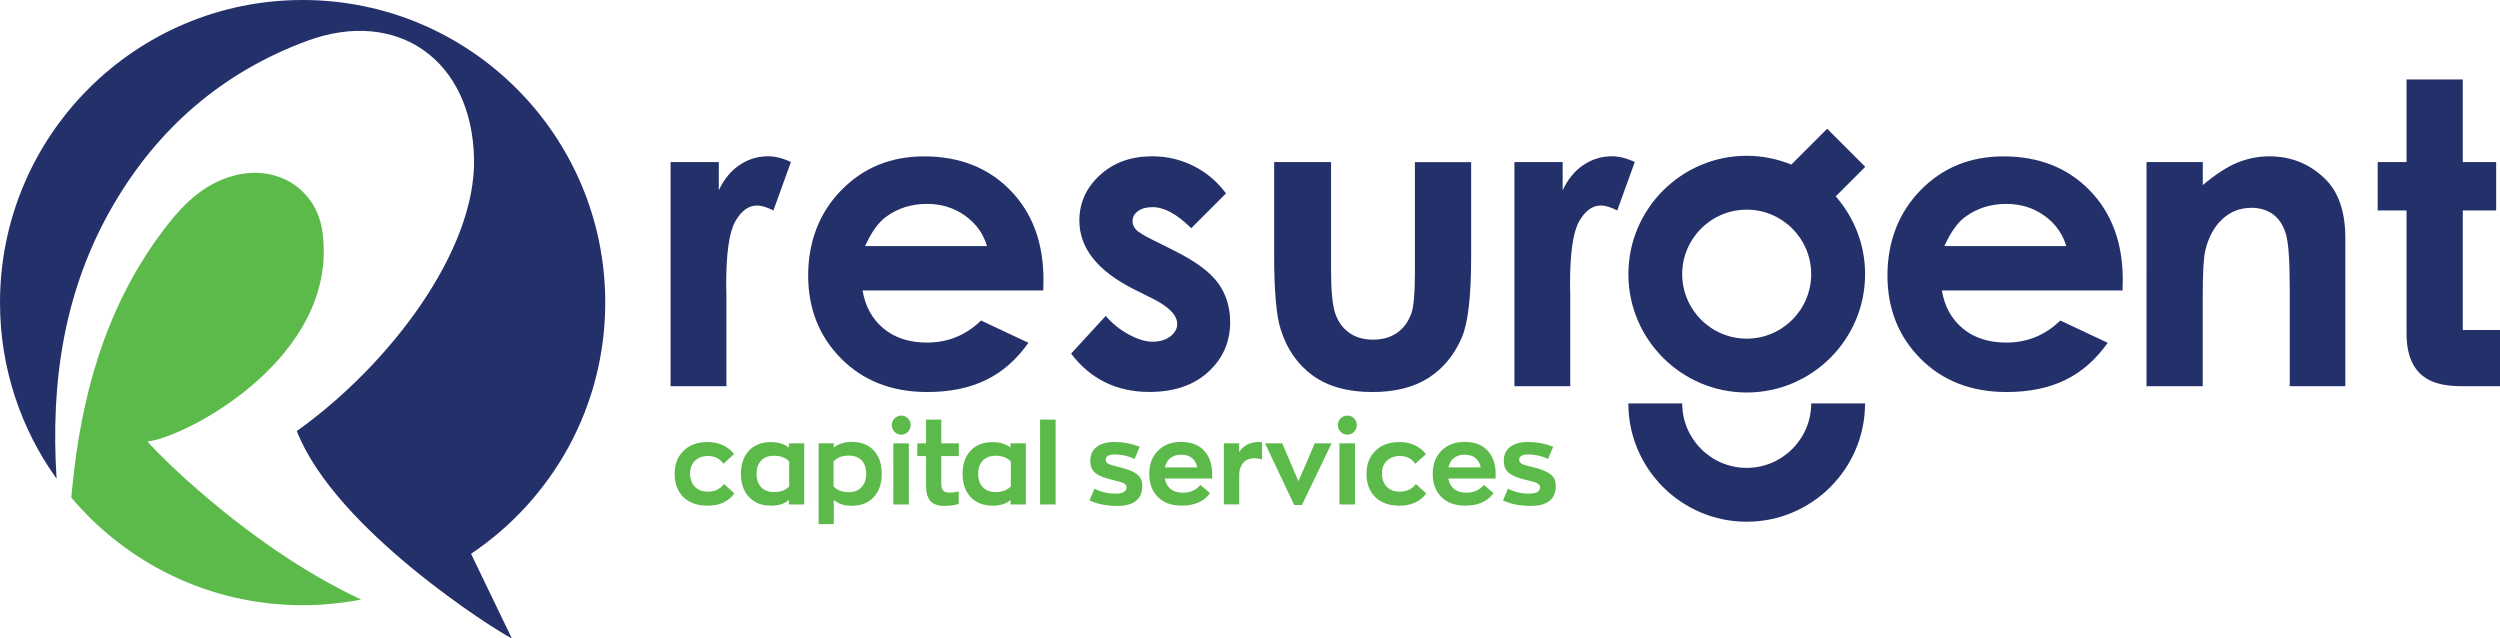
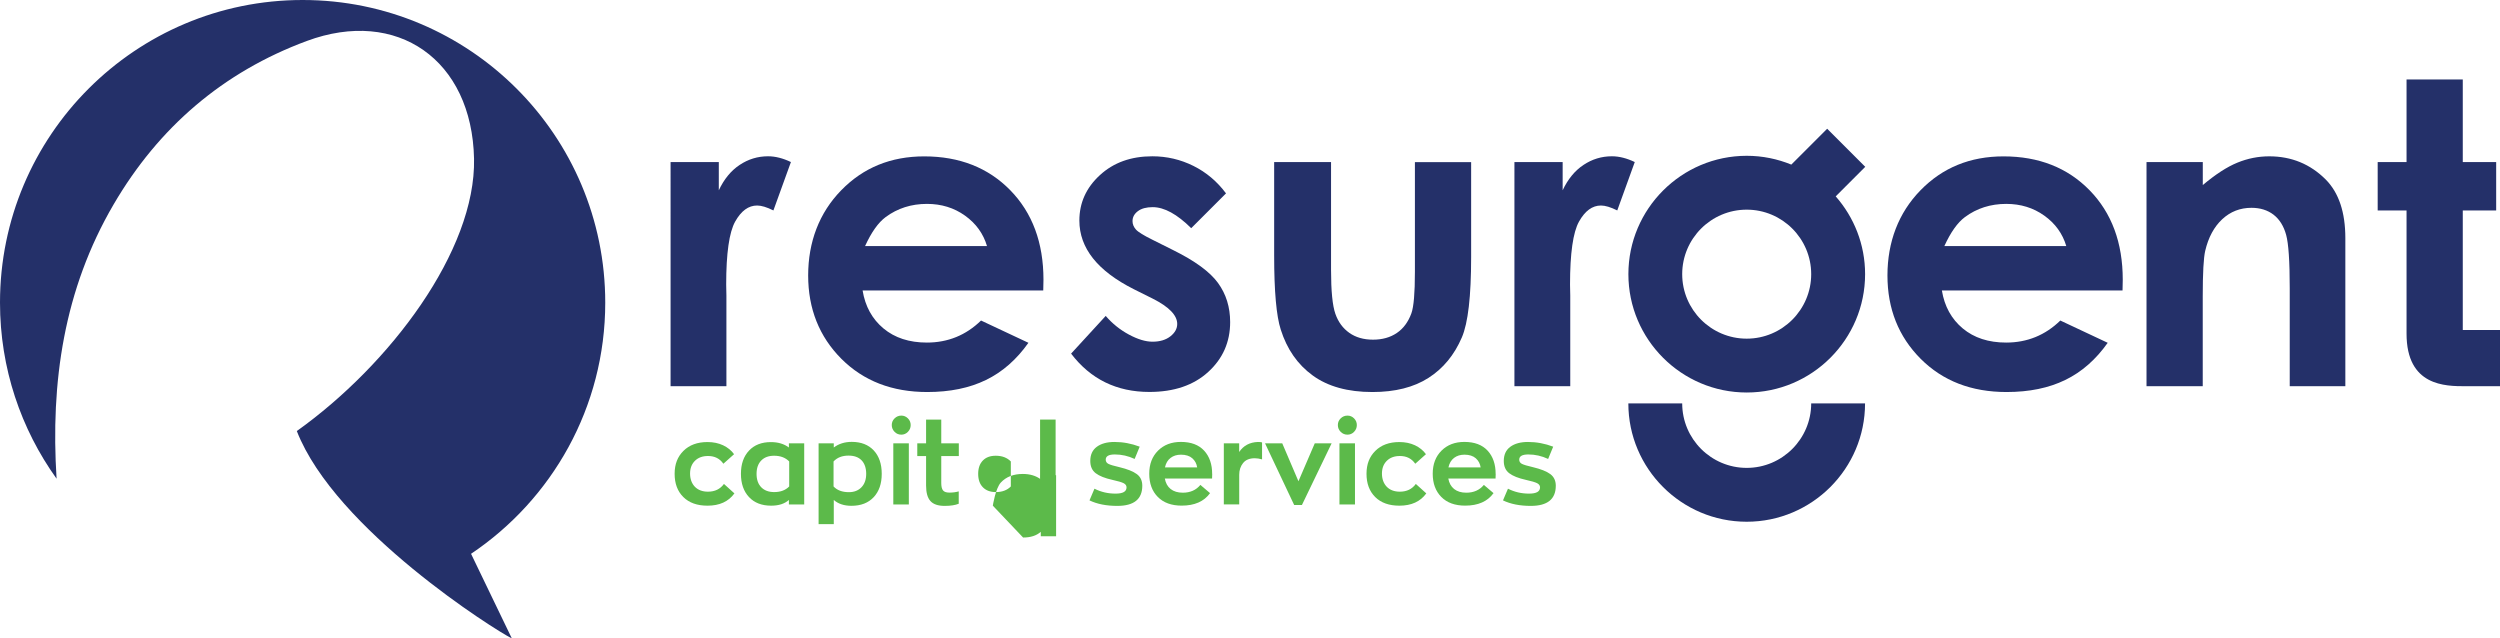
<svg xmlns="http://www.w3.org/2000/svg" id="Layer_1" data-name="Layer 1" viewBox="0 0 568.2 145.1">
  <defs>
    <style>
      .cls-1 {
        fill: #5cba4a;
      }

      .cls-2 {
        fill: #243069;
      }
    </style>
  </defs>
  <g>
    <path class="cls-1" d="M160.8,114.93c-2.34,0-4.17-.65-5.49-1.96-1.32-1.3-1.98-3.07-1.98-5.28s.67-3.89,2.01-5.22,3.16-2,5.46-2c1.33,0,2.52,.25,3.56,.74,1.04,.5,1.87,1.17,2.48,2.02l-2.43,2.17c-.82-1.18-1.98-1.76-3.48-1.76-1.25,0-2.24,.36-2.98,1.09s-1.11,1.69-1.11,2.9,.37,2.26,1.1,3.01c.73,.74,1.72,1.11,2.97,1.11,1.57,0,2.78-.59,3.63-1.76l2.38,2.15c-1.35,1.86-3.39,2.79-6.11,2.79Z" />
    <path class="cls-1" d="M175.28,114.93c-2.15,0-3.83-.65-5.05-1.96-1.22-1.3-1.83-3.07-1.83-5.28s.61-3.97,1.83-5.27c1.22-1.3,2.88-1.94,4.98-1.94,1.64,0,3,.41,4.09,1.23v-.95h3.48v13.89h-3.48v-1.02c-.97,.87-2.31,1.3-4.02,1.3Zm.69-3.09c1.43,0,2.57-.43,3.4-1.28v-5.68c-.85-.87-2-1.3-3.43-1.3-1.25,0-2.22,.36-2.93,1.09-.71,.73-1.06,1.74-1.06,3.03s.35,2.31,1.06,3.04c.71,.73,1.69,1.1,2.95,1.1Z" />
    <path class="cls-1" d="M186.05,100.76h3.45v.95c1.13-.85,2.49-1.28,4.09-1.28,2.11,0,3.78,.65,4.99,1.94,1.21,1.3,1.82,3.07,1.82,5.32s-.61,4-1.83,5.31c-1.22,1.3-2.9,1.96-5.05,1.96-1.67,0-3.01-.44-4.02-1.33v5.5h-3.45v-18.37Zm6.88,11.1c1.21,0,2.17-.38,2.88-1.13,.71-.75,1.06-1.76,1.06-3.04s-.35-2.35-1.05-3.07c-.7-.72-1.69-1.07-2.97-1.07-1.43,0-2.57,.44-3.4,1.33v5.68c.82,.87,1.98,1.3,3.48,1.3Z" />
    <path class="cls-1" d="M204.85,98.79c-.6,0-1.11-.21-1.53-.64s-.64-.94-.64-1.54,.21-1.1,.64-1.52c.43-.42,.94-.63,1.53-.63s1.08,.21,1.5,.63c.42,.42,.63,.92,.63,1.52s-.21,1.11-.63,1.54c-.42,.43-.92,.64-1.5,.64Zm-1.82,1.97h3.53v13.89h-3.53v-13.89Z" />
    <path class="cls-1" d="M214.7,114.98c-1.5,0-2.58-.37-3.24-1.11-.66-.74-.98-1.91-.98-3.52v-6.7h-2v-2.89h2v-5.4h3.45v5.4h3.99v2.89h-3.99v6.11c0,.8,.13,1.37,.4,1.7,.26,.33,.75,.5,1.45,.5,.75,0,1.46-.09,2.12-.28v2.81c-.78,.32-1.85,.49-3.2,.49Z" />
-     <path class="cls-1" d="M225.65,114.93c-2.15,0-3.83-.65-5.05-1.96-1.22-1.3-1.83-3.07-1.83-5.28s.61-3.97,1.83-5.27c1.22-1.3,2.88-1.94,4.98-1.94,1.64,0,3,.41,4.09,1.23v-.95h3.48v13.89h-3.48v-1.02c-.97,.87-2.31,1.3-4.02,1.3Zm.69-3.09c1.43,0,2.57-.43,3.4-1.28v-5.68c-.85-.87-2-1.3-3.43-1.3-1.25,0-2.22,.36-2.93,1.09-.71,.73-1.06,1.74-1.06,3.03s.35,2.31,1.06,3.04c.71,.73,1.69,1.1,2.95,1.1Z" />
+     <path class="cls-1" d="M225.65,114.93s.61-3.97,1.83-5.27c1.22-1.3,2.88-1.94,4.98-1.94,1.64,0,3,.41,4.09,1.23v-.95h3.48v13.89h-3.48v-1.02c-.97,.87-2.31,1.3-4.02,1.3Zm.69-3.09c1.43,0,2.57-.43,3.4-1.28v-5.68c-.85-.87-2-1.3-3.43-1.3-1.25,0-2.22,.36-2.93,1.09-.71,.73-1.06,1.74-1.06,3.03s.35,2.31,1.06,3.04c.71,.73,1.69,1.1,2.95,1.1Z" />
    <path class="cls-1" d="M236.39,95.36h3.53v19.29h-3.53v-19.29Z" />
    <path class="cls-1" d="M253.94,114.98c-2.49,0-4.6-.42-6.32-1.25l1.13-2.66c1.47,.75,3.06,1.12,4.78,1.12s2.51-.48,2.51-1.43c0-.41-.23-.72-.68-.95-.45-.22-1.29-.47-2.52-.74-1.71-.38-2.97-.88-3.8-1.51s-1.24-1.56-1.24-2.79c0-1.42,.49-2.49,1.48-3.22,.99-.73,2.33-1.1,4.02-1.1,1.94,0,3.85,.36,5.73,1.07l-1.15,2.79c-1.45-.68-2.95-1.02-4.5-1.02-1.38,0-2.07,.39-2.07,1.18,0,.43,.2,.75,.61,.96,.41,.21,1.24,.46,2.51,.75,1.79,.43,3.1,.95,3.94,1.57,.84,.62,1.25,1.5,1.25,2.65,0,3.05-1.89,4.58-5.68,4.58Z" />
    <path class="cls-1" d="M275.51,107.74l-.03,1.02h-10.74c.19,1.04,.63,1.84,1.33,2.39,.7,.55,1.62,.83,2.76,.83,1.69,0,3.02-.59,3.99-1.77l2.2,1.87c-1.36,1.89-3.51,2.84-6.45,2.84-2.3,0-4.11-.65-5.41-1.96-1.3-1.3-1.96-3.07-1.96-5.28s.67-3.93,2-5.26c1.33-1.32,3.06-1.98,5.19-1.98,2.3,0,4.06,.66,5.28,1.98,1.22,1.32,1.83,3.09,1.83,5.31Zm-7.11-4.4c-.92,0-1.71,.24-2.35,.73-.65,.49-1.07,1.21-1.28,2.16h7.32c-.12-.83-.49-1.53-1.1-2.07-.61-.54-1.48-.82-2.58-.82Z" />
    <path class="cls-1" d="M278.14,100.76h3.5v1.97c.97-1.45,2.39-2.21,4.25-2.28,.44,0,.76,.03,.95,.1v3.86c-.58-.17-1.13-.26-1.66-.26-1.19,0-2.08,.37-2.66,1.1-.58,.73-.87,1.62-.87,2.66v6.73h-3.5v-13.89Z" />
    <path class="cls-1" d="M302.65,100.76l-6.75,14.02h-1.76l-6.62-14.02h3.91l3.68,8.62,3.71-8.62h3.84Z" />
    <path class="cls-1" d="M306.25,98.79c-.6,0-1.11-.21-1.54-.64s-.64-.94-.64-1.54,.21-1.1,.64-1.52c.43-.42,.94-.63,1.54-.63s1.08,.21,1.5,.63,.63,.92,.63,1.52-.21,1.11-.63,1.54c-.42,.43-.92,.64-1.5,.64Zm-1.82,1.97h3.53v13.89h-3.53v-13.89Z" />
    <path class="cls-1" d="M318.05,114.93c-2.34,0-4.17-.65-5.49-1.96s-1.98-3.07-1.98-5.28,.67-3.89,2.01-5.22,3.16-2,5.46-2c1.33,0,2.51,.25,3.56,.74,1.04,.5,1.87,1.17,2.48,2.02l-2.43,2.17c-.82-1.18-1.98-1.76-3.48-1.76-1.25,0-2.24,.36-2.98,1.09s-1.11,1.69-1.11,2.9,.37,2.26,1.1,3.01c.73,.74,1.72,1.11,2.97,1.11,1.57,0,2.78-.59,3.63-1.76l2.38,2.15c-1.35,1.86-3.39,2.79-6.11,2.79Z" />
    <path class="cls-1" d="M339.94,107.74l-.03,1.02h-10.74c.19,1.04,.63,1.84,1.33,2.39,.7,.55,1.62,.83,2.76,.83,1.69,0,3.02-.59,3.99-1.77l2.2,1.87c-1.36,1.89-3.51,2.84-6.45,2.84-2.3,0-4.11-.65-5.41-1.96s-1.96-3.07-1.96-5.28,.67-3.93,2-5.26c1.33-1.32,3.06-1.98,5.19-1.98,2.3,0,4.06,.66,5.28,1.98,1.22,1.32,1.83,3.09,1.83,5.31Zm-7.11-4.4c-.92,0-1.71,.24-2.35,.73-.65,.49-1.07,1.21-1.28,2.16h7.32c-.12-.83-.49-1.53-1.1-2.07-.61-.54-1.48-.82-2.58-.82Z" />
    <path class="cls-1" d="M347.92,114.98c-2.49,0-4.6-.42-6.32-1.25l1.13-2.66c1.47,.75,3.06,1.12,4.78,1.12s2.51-.48,2.51-1.43c0-.41-.23-.72-.68-.95-.45-.22-1.29-.47-2.52-.74-1.71-.38-2.97-.88-3.8-1.51s-1.24-1.56-1.24-2.79c0-1.42,.49-2.49,1.48-3.22s2.33-1.1,4.02-1.1c1.94,0,3.85,.36,5.73,1.07l-1.15,2.79c-1.45-.68-2.95-1.02-4.5-1.02-1.38,0-2.07,.39-2.07,1.18,0,.43,.21,.75,.61,.96,.41,.21,1.25,.46,2.51,.75,1.79,.43,3.1,.95,3.94,1.57,.83,.62,1.25,1.5,1.25,2.65,0,3.05-1.89,4.58-5.68,4.58Z" />
  </g>
  <g>
    <path class="cls-2" d="M152.41,36.84h10.96v6.41c1.19-2.53,2.76-4.45,4.73-5.76,1.96-1.31,4.12-1.97,6.46-1.97,1.65,0,3.39,.44,5.2,1.31l-3.98,11c-1.5-.75-2.73-1.12-3.7-1.12-1.97,0-3.63,1.22-4.99,3.65-1.36,2.44-2.04,7.21-2.04,14.33l.05,2.48v20.6h-12.69V36.84Z" />
    <path class="cls-2" d="M237.11,66.01h-41.06c.59,3.62,2.18,6.5,4.75,8.64,2.57,2.14,5.86,3.21,9.86,3.21,4.78,0,8.88-1.67,12.31-5.01l10.77,5.06c-2.69,3.81-5.9,6.63-9.65,8.45-3.75,1.83-8.19,2.74-13.34,2.74-7.99,0-14.5-2.52-19.53-7.56-5.02-5.04-7.54-11.36-7.54-18.94s2.5-14.23,7.52-19.36c5.01-5.14,11.29-7.7,18.85-7.7,8.02,0,14.55,2.57,19.57,7.7,5.02,5.13,7.54,11.92,7.54,20.34l-.05,2.44Zm-12.78-10.07c-.84-2.84-2.51-5.15-5-6.93-2.49-1.78-5.37-2.67-8.65-2.67-3.56,0-6.69,1-9.38,2.99-1.69,1.25-3.25,3.45-4.69,6.6h27.72Z" />
    <path class="cls-2" d="M278.65,43.95l-7.91,7.91c-3.21-3.18-6.13-4.78-8.75-4.78-1.44,0-2.56,.3-3.37,.91s-1.22,1.36-1.22,2.27c0,.69,.26,1.32,.77,1.9,.51,.58,1.79,1.36,3.82,2.36l4.68,2.34c4.93,2.44,8.32,4.92,10.16,7.45,1.84,2.53,2.76,5.49,2.76,8.9,0,4.52-1.66,8.3-4.99,11.33-3.32,3.03-7.78,4.54-13.37,4.54-7.43,0-13.36-2.9-17.79-8.71l7.87-8.57c1.5,1.75,3.26,3.16,5.27,4.24,2.01,1.08,3.8,1.62,5.36,1.62,1.68,0,3.04-.41,4.07-1.22,1.03-.81,1.55-1.75,1.55-2.81,0-1.97-1.86-3.89-5.57-5.76l-4.31-2.15c-8.24-4.15-12.36-9.35-12.36-15.59,0-4.02,1.55-7.47,4.66-10.32,3.1-2.86,7.08-4.29,11.91-4.29,3.31,0,6.42,.73,9.34,2.18,2.92,1.45,5.39,3.53,7.42,6.25Z" />
    <path class="cls-2" d="M289.6,36.84h12.92v24.53c0,4.78,.33,8.09,.98,9.95s1.71,3.3,3.17,4.33,3.25,1.55,5.38,1.55,3.93-.51,5.42-1.52c1.49-1.01,2.59-2.5,3.31-4.47,.53-1.47,.8-4.6,.8-9.41v-24.95h12.78v21.58c0,8.9-.7,14.98-2.11,18.26-1.72,4-4.24,7.06-7.59,9.2-3.34,2.14-7.58,3.21-12.73,3.21-5.59,0-10.11-1.25-13.56-3.75-3.45-2.5-5.87-5.98-7.28-10.44-1-3.09-1.5-8.71-1.5-16.86v-21.21Z" />
    <path class="cls-2" d="M344.2,36.84h10.96v6.41c1.19-2.53,2.76-4.45,4.73-5.76,1.96-1.31,4.12-1.97,6.46-1.97,1.65,0,3.39,.44,5.2,1.31l-3.98,11c-1.5-.75-2.73-1.12-3.7-1.12-1.97,0-3.63,1.22-4.99,3.65-1.36,2.44-2.04,7.21-2.04,14.33l.05,2.48v20.6h-12.69V36.84Z" />
    <path class="cls-2" d="M482.41,66.01h-41.06c.59,3.62,2.18,6.5,4.75,8.64,2.57,2.14,5.86,3.21,9.86,3.21,4.78,0,8.88-1.67,12.31-5.01l10.77,5.06c-2.69,3.81-5.9,6.63-9.65,8.45-3.75,1.83-8.19,2.74-13.34,2.74-7.99,0-14.5-2.52-19.53-7.56-5.02-5.04-7.54-11.36-7.54-18.94s2.5-14.23,7.52-19.36c5.01-5.14,11.29-7.7,18.85-7.7,8.02,0,14.55,2.57,19.57,7.7,5.02,5.13,7.54,11.92,7.54,20.34l-.05,2.44Zm-12.78-10.07c-.84-2.84-2.51-5.15-5-6.93-2.49-1.78-5.37-2.67-8.65-2.67-3.56,0-6.69,1-9.38,2.99-1.69,1.25-3.25,3.45-4.69,6.6h27.72Z" />
    <path class="cls-2" d="M487.87,36.84h12.78v5.22c2.9-2.44,5.52-4.14,7.88-5.1,2.35-.96,4.76-1.43,7.22-1.43,5.05,0,9.34,1.76,12.86,5.29,2.96,3,4.44,7.43,4.44,13.3v33.66h-12.64v-22.31c0-6.08-.27-10.12-.82-12.11s-1.5-3.51-2.85-4.56c-1.36-1.04-3.03-1.57-5.02-1.57-2.59,0-4.8,.87-6.66,2.6-1.85,1.73-3.14,4.12-3.86,7.18-.37,1.59-.56,5.04-.56,10.33v20.44h-12.78V36.84Z" />
    <path class="cls-2" d="M559.74,75v-27.16h7.59v-11h-7.59V18.06h-12.78v18.78h-6.56v11h6.56v27.99c0,11.95,8.83,11.95,13.42,11.95h7.82v-12.78h-8.46Z" />
    <g>
      <path class="cls-2" d="M396.99,106.34c-8.08,0-14.66-6.58-14.66-14.66h-12.24c0,14.83,12.07,26.9,26.9,26.9s26.9-12.07,26.9-26.9h-12.24c0,8.08-6.58,14.66-14.66,14.66Z" />
      <path class="cls-2" d="M423.93,37.91l-8.65-8.65-8.15,8.15c-3.13-1.28-6.55-2-10.13-2-14.83,0-26.9,12.07-26.9,26.9s12.07,26.9,26.9,26.9,26.9-12.07,26.9-26.9c0-6.77-2.53-12.95-6.68-17.68l6.72-6.72Zm-26.94,39.06c-8.08,0-14.66-6.58-14.66-14.66s6.58-14.66,14.66-14.66,14.66,6.58,14.66,14.66-6.58,14.66-14.66,14.66Z" />
    </g>
  </g>
  <g>
-     <path class="cls-1" d="M33.53,100.34c8.56-.89,43.71-19.12,39.75-47.67-1.36-9.81-10.36-15.28-19.97-12.79-6.51,1.69-11.12,5.97-15.12,11.06-12.98,16.53-18.96,35.74-21.38,56.27-.23,1.95-.41,3.91-.61,5.88,12.62,14.95,31.49,24.46,52.58,24.46,4.55,0,8.99-.45,13.3-1.3-5.7-2.65-11.19-5.8-16.3-9.11-18.72-12.16-32.29-26.58-32.25-26.81Z" />
    <path class="cls-2" d="M137.56,68.78C137.56,30.79,106.77,0,68.78,0S0,30.79,0,68.78c0,14.93,4.77,28.74,12.86,40.02-1.39-21.86,1.62-42.95,12.97-62.35,10.22-17.48,24.83-30.06,43.88-37.13,20.54-7.62,37.58,4.25,38.03,26.77,.42,20.88-19.1,46.77-40.28,61.88,8.72,22.4,45.31,45.41,48.87,47.13l-9.27-19.23c18.38-12.34,30.5-33.28,30.5-57.09Z" />
  </g>
</svg>